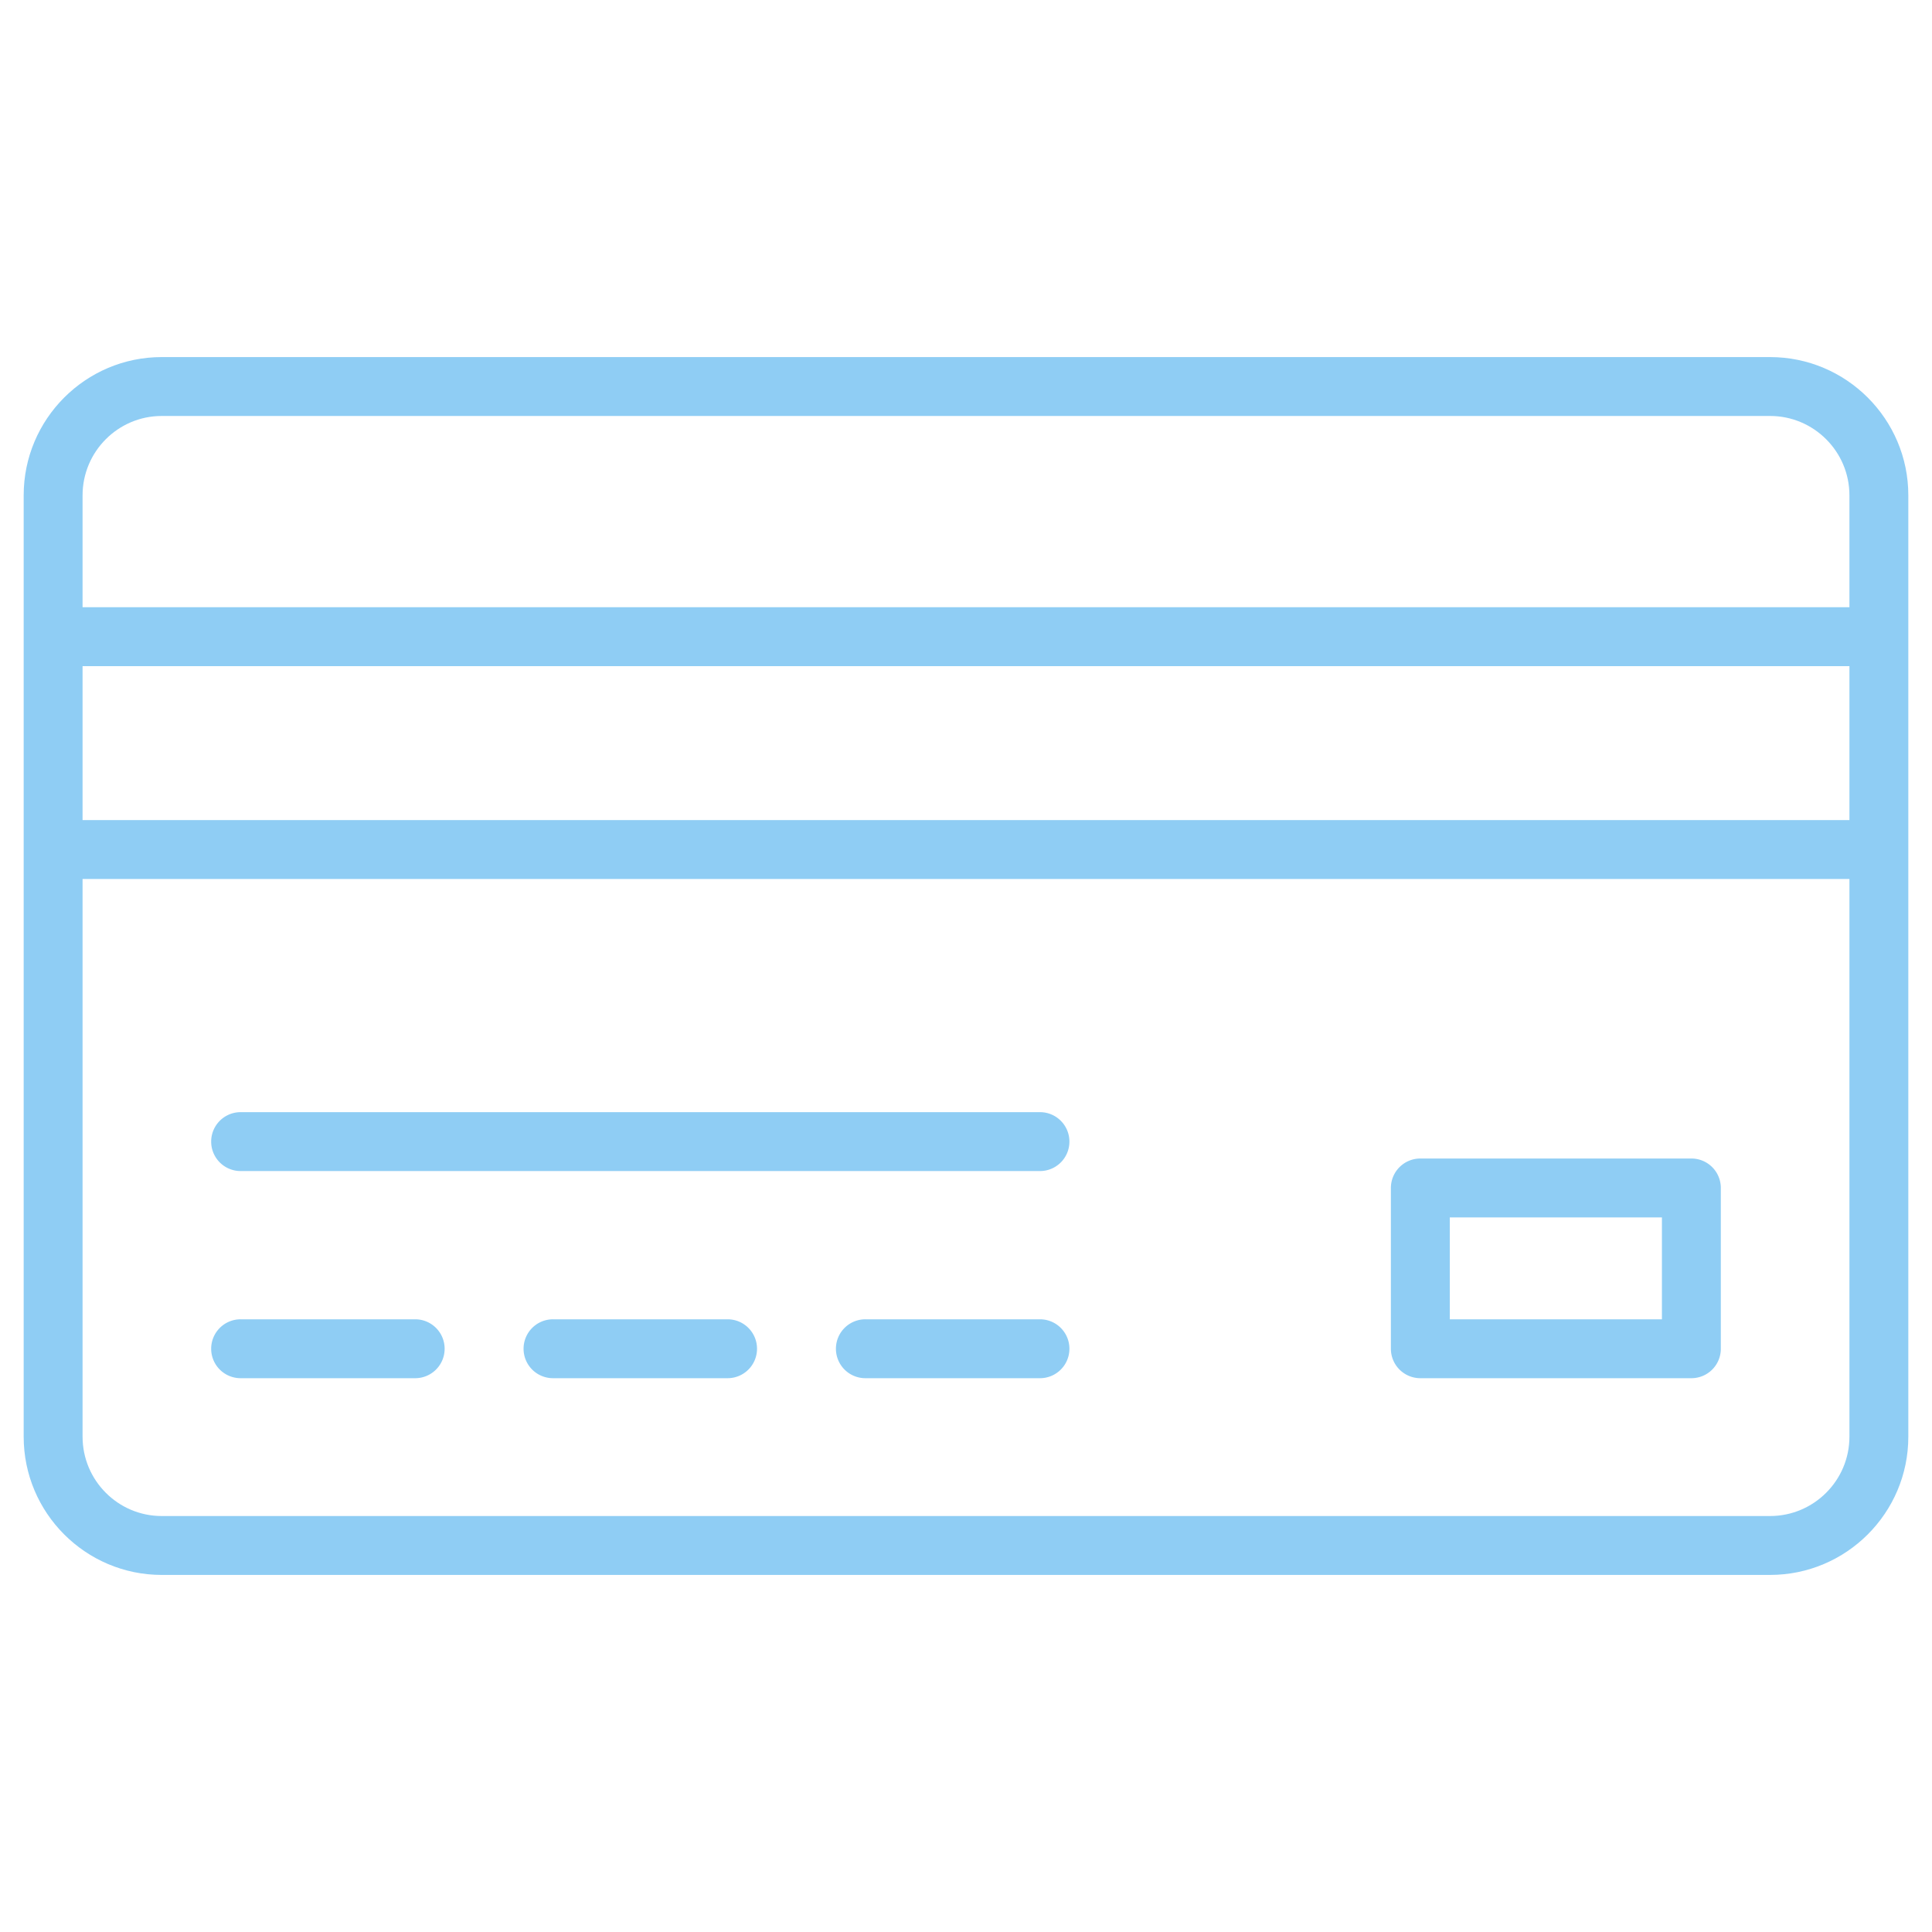
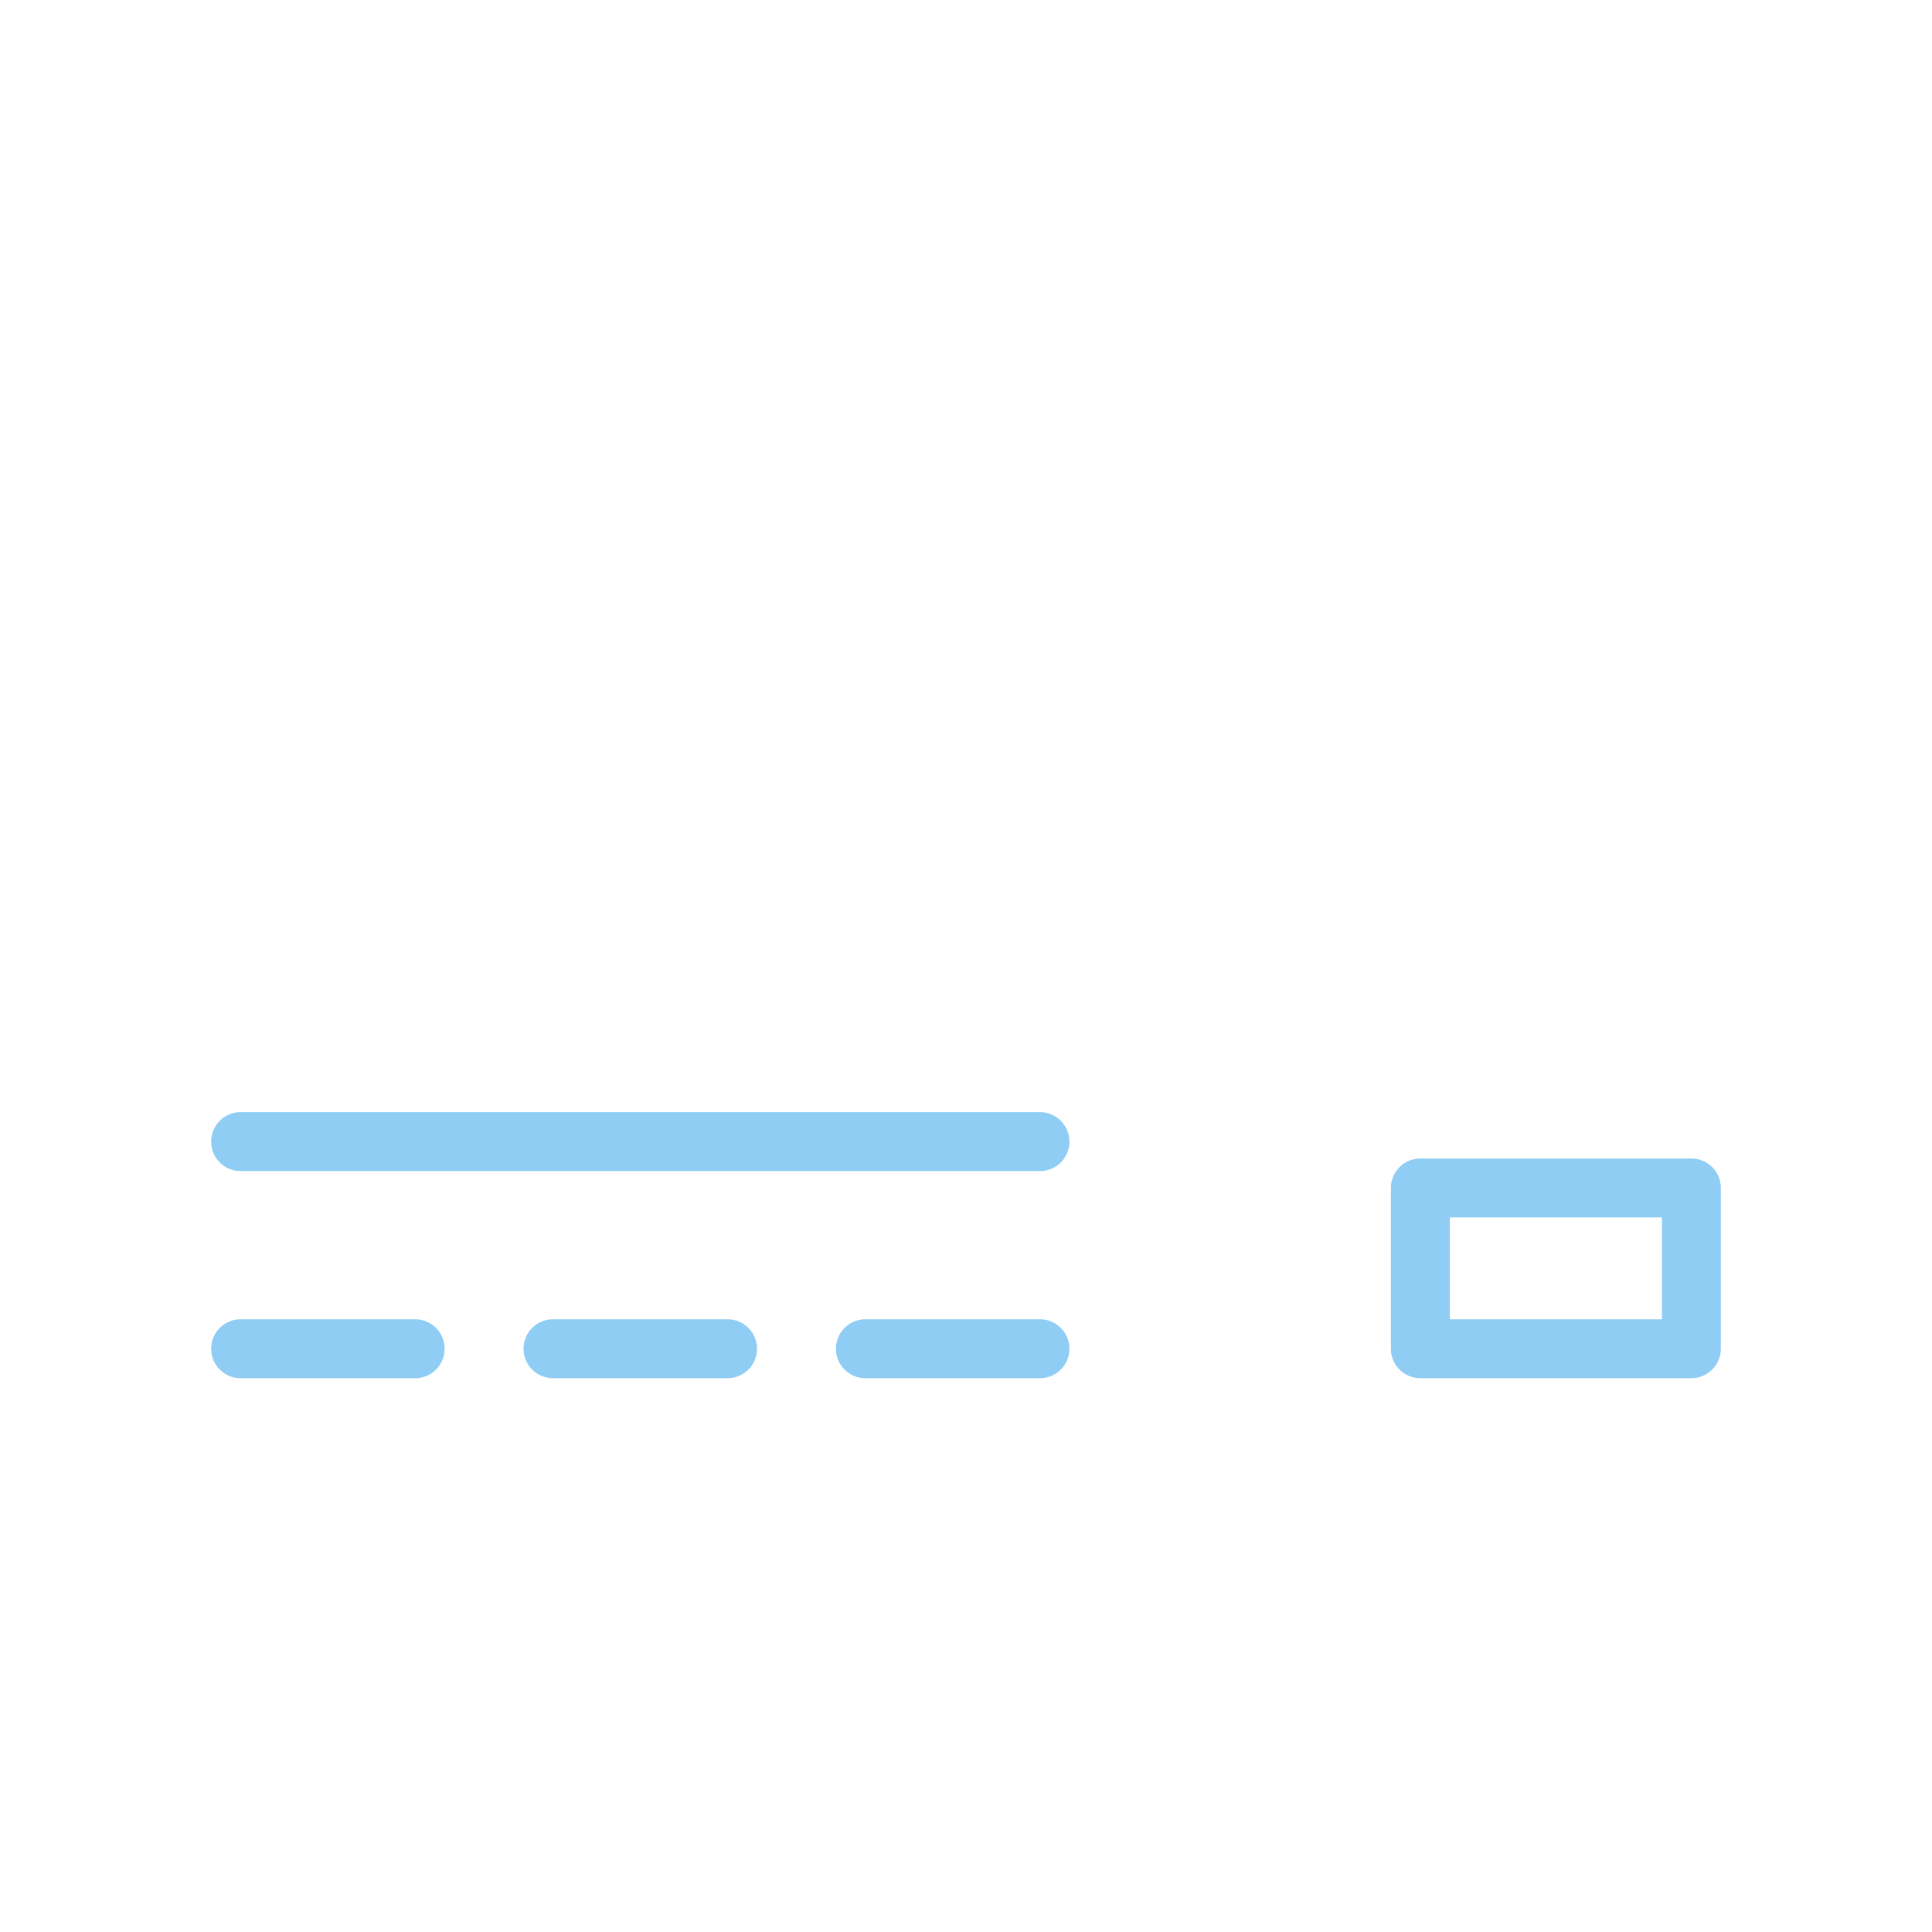
<svg xmlns="http://www.w3.org/2000/svg" version="1.1" width="512" height="512" x="0" y="0" viewBox="0 0 512 512" style="enable-background:new 0 0 512 512" xml:space="preserve" class="">
  <g>
-     <path d="M469.091 94.629H42.855c-20.173 0-36.581 16.431-36.581 36.634v249.482c0 20.196 16.408 36.627 36.581 36.627h426.236c20.203 0 36.634-16.431 36.634-36.627V131.263c.001-20.203-16.43-36.634-36.634-36.634zM42.855 110.237h426.236c11.592 0 21.026 9.435 21.026 21.026v29.661H21.882v-29.661c0-11.592 9.412-21.026 20.973-21.026zm447.263 107.098H21.882v-40.803h468.236zm-21.027 184.428H42.855c-11.561 0-20.973-9.427-20.973-21.019V232.943h468.236v147.802c0 11.591-9.435 21.018-21.027 21.018z" fill="#8fcdf4" opacity="1" data-original="#000000" class="" />
    <path d="M448.233 307.019h-71.828a7.799 7.799 0 0 0-7.804 7.804v42.609a7.8 7.8 0 0 0 7.804 7.804h71.828a7.799 7.799 0 0 0 7.804-7.804v-42.609a7.8 7.8 0 0 0-7.804-7.804zm-7.804 42.609h-56.22v-27.001h56.22zM275.601 294.734H63.767a7.8 7.8 0 0 0-7.804 7.804 7.8 7.8 0 0 0 7.804 7.804h211.834c4.314 0 7.804-3.49 7.804-7.804s-3.49-7.804-7.804-7.804zM110.027 349.628h-46.26a7.8 7.8 0 0 0-7.804 7.804 7.8 7.8 0 0 0 7.804 7.804h46.26c4.313 0 7.804-3.49 7.804-7.804s-3.491-7.804-7.804-7.804zM192.814 349.628h-46.26a7.799 7.799 0 0 0-7.804 7.804 7.8 7.8 0 0 0 7.804 7.804h46.26c4.314 0 7.804-3.49 7.804-7.804s-3.49-7.804-7.804-7.804zM275.601 349.628h-46.267a7.799 7.799 0 0 0-7.804 7.804 7.8 7.8 0 0 0 7.804 7.804h46.267c4.314 0 7.804-3.49 7.804-7.804s-3.49-7.804-7.804-7.804z" fill="#8fcdf4" opacity="1" data-original="#000000" class="" />
  </g>
</svg>